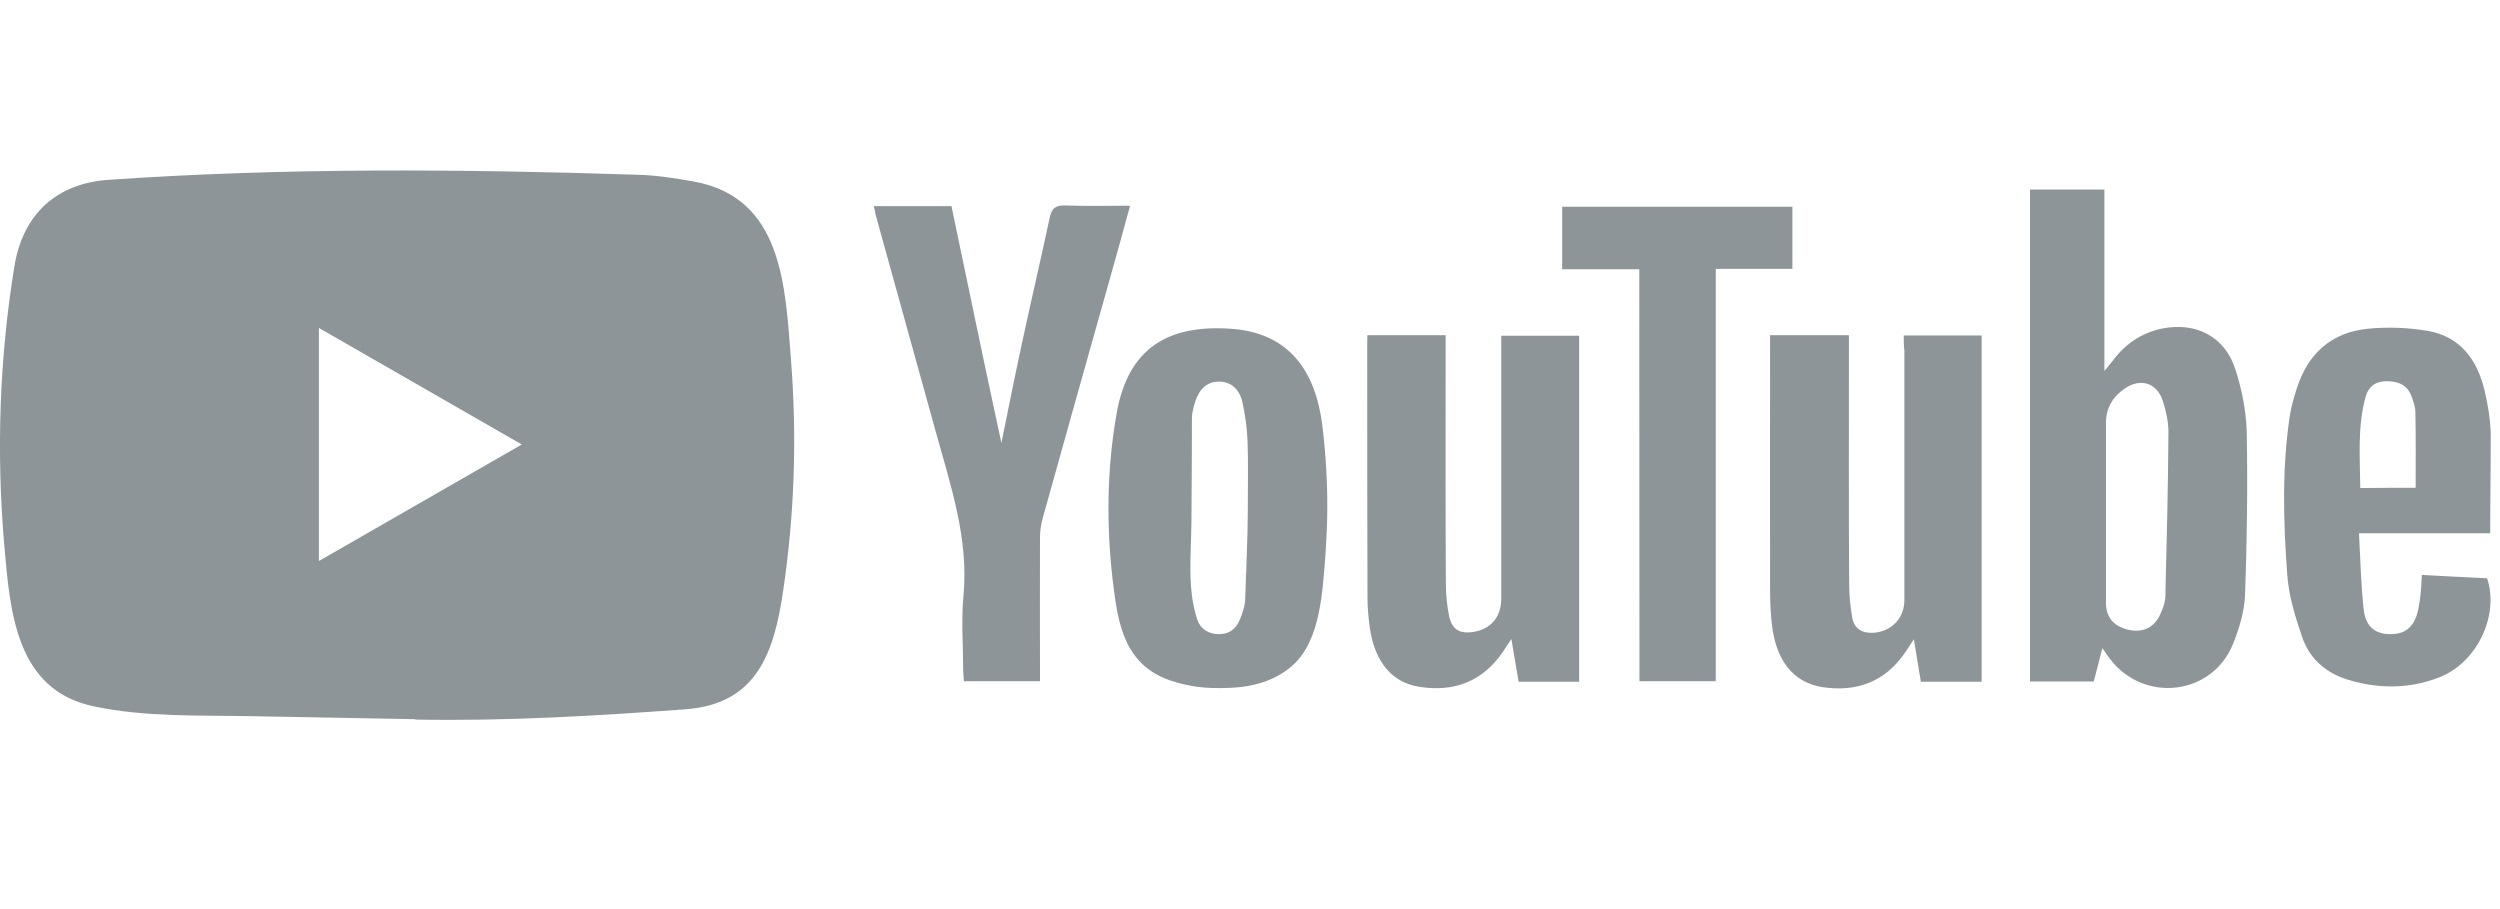
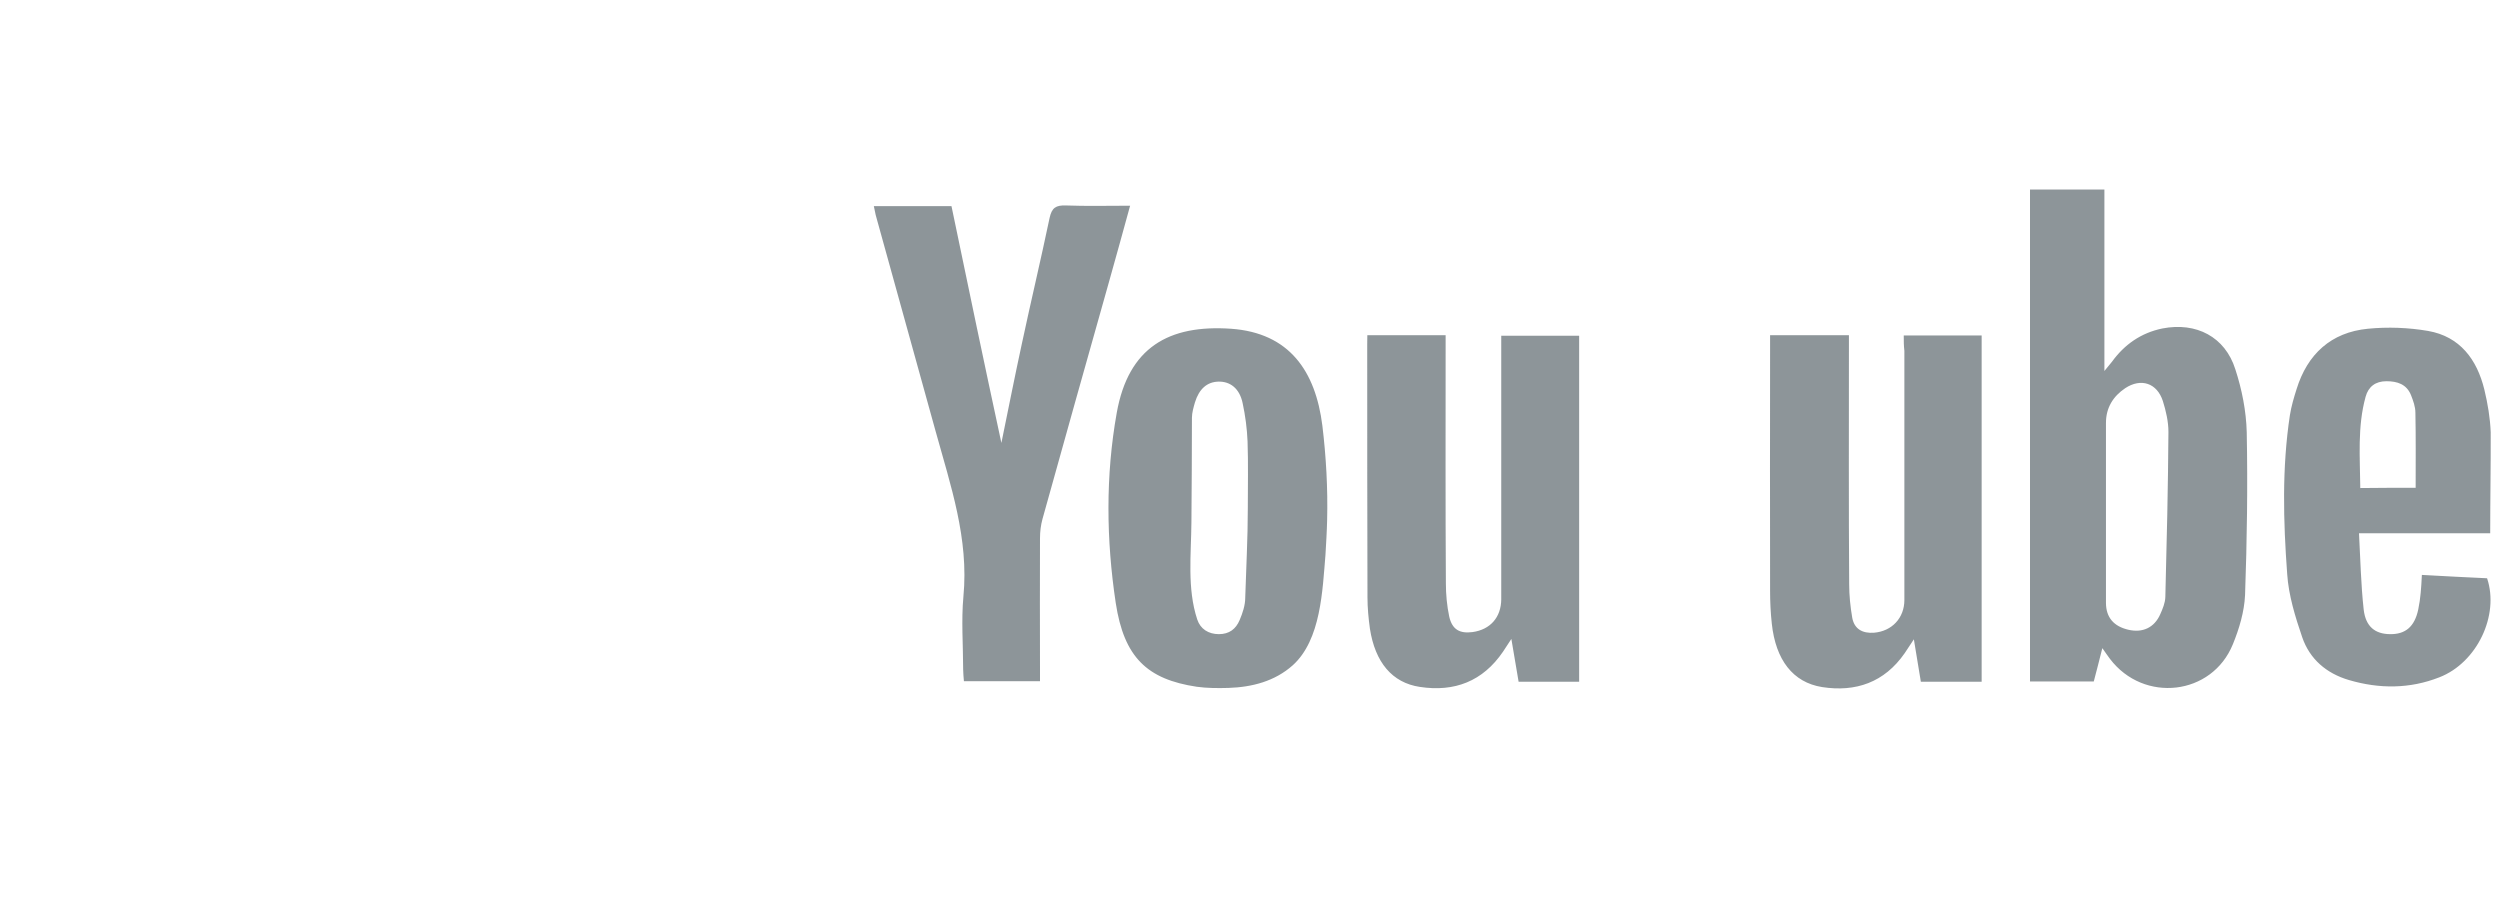
<svg xmlns="http://www.w3.org/2000/svg" width="88" height="32" viewBox="0 0 88 32" fill="none">
  <g clipPath="url(#clip0_1798_682)">
-     <path d="M14.597 25.315L8.861 25.21C7.004 25.174 5.142 25.247 3.322 24.868C0.552 24.302 0.356 21.528 0.151 19.201C-0.132 15.929 -0.023 12.598 0.511 9.354C0.812 7.533 1.999 6.447 3.833 6.329C10.025 5.9 16.258 5.95 22.436 6.151C23.089 6.169 23.746 6.269 24.389 6.383C27.565 6.94 27.642 10.084 27.848 12.73C28.053 15.404 27.966 18.092 27.574 20.748C27.259 22.947 26.657 24.79 24.115 24.968C20.93 25.201 17.818 25.388 14.624 25.329C14.624 25.315 14.606 25.315 14.597 25.315ZM11.225 19.748C13.625 18.37 15.979 17.015 18.366 15.646C15.961 14.268 13.611 12.913 11.225 11.544V19.748Z" fill="#1D2D35" fill-opacity="0.5" />
    <path d="M74.002 22.815C73.893 23.262 73.797 23.613 73.701 23.987H71.456V6.671H74.075V13.059C74.212 12.886 74.281 12.813 74.34 12.735C74.787 12.119 75.367 11.718 76.115 11.562C77.306 11.33 78.323 11.854 78.684 13C78.916 13.712 79.067 14.474 79.085 15.217C79.122 17.129 79.094 19.037 79.026 20.948C78.999 21.532 78.821 22.13 78.597 22.678C77.862 24.485 75.462 24.759 74.271 23.193C74.198 23.098 74.13 22.993 74.002 22.815ZM74.13 21.218C74.13 21.733 74.404 22.048 74.919 22.167C75.426 22.285 75.836 22.089 76.042 21.619C76.129 21.423 76.215 21.218 76.22 21.012C76.27 19.078 76.316 17.143 76.329 15.204C76.329 14.843 76.243 14.469 76.133 14.118C75.928 13.483 75.362 13.296 74.805 13.666C74.385 13.949 74.13 14.35 74.13 14.884V21.218ZM67.012 11.809H69.754V23.997H67.614C67.536 23.536 67.459 23.061 67.368 22.504C67.222 22.719 67.135 22.856 67.044 22.993C66.332 24.019 65.323 24.371 64.132 24.184C63.115 24.019 62.503 23.235 62.367 21.948C62.325 21.564 62.307 21.177 62.307 20.793C62.298 17.942 62.307 15.081 62.307 12.229V11.8H65.082V12.297C65.082 15.053 65.072 17.805 65.091 20.561C65.091 20.953 65.132 21.359 65.2 21.752C65.278 22.153 65.57 22.299 65.962 22.272C66.596 22.221 67.034 21.752 67.034 21.122V12.347C67.012 12.169 67.012 12.005 67.012 11.809ZM48.13 11.8H50.886V12.315C50.886 15.058 50.877 17.795 50.895 20.529C50.895 20.921 50.932 21.327 51.014 21.71C51.119 22.162 51.383 22.308 51.835 22.249C52.46 22.162 52.839 21.729 52.844 21.095V11.818H55.586V23.997H53.455C53.377 23.545 53.3 23.079 53.2 22.491C53.063 22.696 52.985 22.815 52.907 22.938C52.196 23.983 51.196 24.366 49.978 24.179C49.002 24.033 48.404 23.312 48.221 22.13C48.171 21.761 48.135 21.396 48.135 21.026C48.126 18.065 48.126 15.09 48.126 12.128L48.13 11.8ZM46.715 18.306C46.706 18.717 46.679 19.128 46.656 19.538C46.551 20.77 46.501 22.518 45.506 23.417C44.872 23.983 44.069 24.188 43.239 24.215C42.869 24.225 42.495 24.225 42.125 24.174C40.377 23.91 39.565 23.139 39.273 21.218C38.94 19 38.913 16.746 39.31 14.528C39.721 12.233 41.135 11.421 43.334 11.572C45.388 11.718 46.305 13.064 46.547 14.98C46.679 16.08 46.743 17.193 46.715 18.306ZM43.923 17.887C43.923 17.106 43.941 16.322 43.914 15.541C43.896 15.09 43.836 14.633 43.74 14.186C43.631 13.671 43.302 13.424 42.892 13.433C42.49 13.442 42.207 13.689 42.061 14.168C42.011 14.346 41.956 14.528 41.956 14.706C41.956 15.929 41.947 17.157 41.938 18.38C41.929 19.52 41.783 20.716 42.143 21.806C42.253 22.139 42.536 22.322 42.905 22.322C43.266 22.322 43.503 22.144 43.636 21.825C43.74 21.578 43.832 21.309 43.832 21.044C43.864 19.995 43.923 18.941 43.923 17.887ZM35.249 15.591C35.491 14.41 35.719 13.255 35.97 12.096C36.285 10.622 36.636 9.149 36.946 7.67C37.024 7.31 37.17 7.223 37.512 7.232C38.247 7.26 38.995 7.241 39.78 7.241C39.524 8.181 39.273 9.076 39.027 9.956C38.247 12.721 37.466 15.496 36.695 18.27C36.636 18.484 36.608 18.717 36.608 18.945C36.599 20.46 36.608 21.971 36.608 23.485V23.978H33.93C33.921 23.841 33.903 23.704 33.903 23.568C33.903 22.71 33.834 21.847 33.912 20.999C34.108 18.959 33.46 17.084 32.935 15.185C32.242 12.676 31.539 10.157 30.846 7.647C30.809 7.529 30.795 7.401 30.759 7.255H33.492C34.067 10.025 34.646 12.794 35.249 15.591ZM87.655 18.772H83.037C83.087 19.698 83.105 20.579 83.201 21.45C83.269 22.057 83.603 22.317 84.127 22.322C84.675 22.331 84.994 22.057 85.122 21.455C85.163 21.259 85.191 21.062 85.209 20.862C85.227 20.684 85.236 20.492 85.25 20.237C86.03 20.278 86.792 20.323 87.545 20.355C87.983 21.656 87.194 23.326 85.866 23.841C84.821 24.252 83.749 24.252 82.681 23.937C81.891 23.704 81.303 23.203 81.038 22.431C80.792 21.71 80.559 20.958 80.509 20.205C80.372 18.348 80.322 16.472 80.605 14.611C80.655 14.3 80.742 14.004 80.838 13.702C81.221 12.461 82.056 11.699 83.347 11.572C84.05 11.503 84.775 11.53 85.469 11.649C86.591 11.845 87.189 12.653 87.449 13.712C87.568 14.209 87.655 14.72 87.673 15.226C87.677 16.39 87.655 17.544 87.655 18.772ZM85.031 17.17C85.031 16.253 85.04 15.391 85.022 14.524C85.022 14.318 84.944 14.104 84.867 13.908C84.711 13.524 84.388 13.419 84 13.419C83.612 13.419 83.365 13.616 83.269 13.967C82.978 15.021 83.073 16.098 83.082 17.179C83.781 17.17 84.415 17.17 85.031 17.17Z" fill="#1D2D35" fill-opacity="0.5" />
-     <path d="M57.703 9.477H54.988V7.278H63.092V9.463H60.395V23.978H57.708L57.703 9.477Z" fill="#1D2D35" fill-opacity="0.5" />
  </g>
  <defs>
    <clipPath id="clip0_1798_682">
-       <rect width="88" height="32" fill="white" />
-     </clipPath>
+       </clipPath>
  </defs>
</svg>